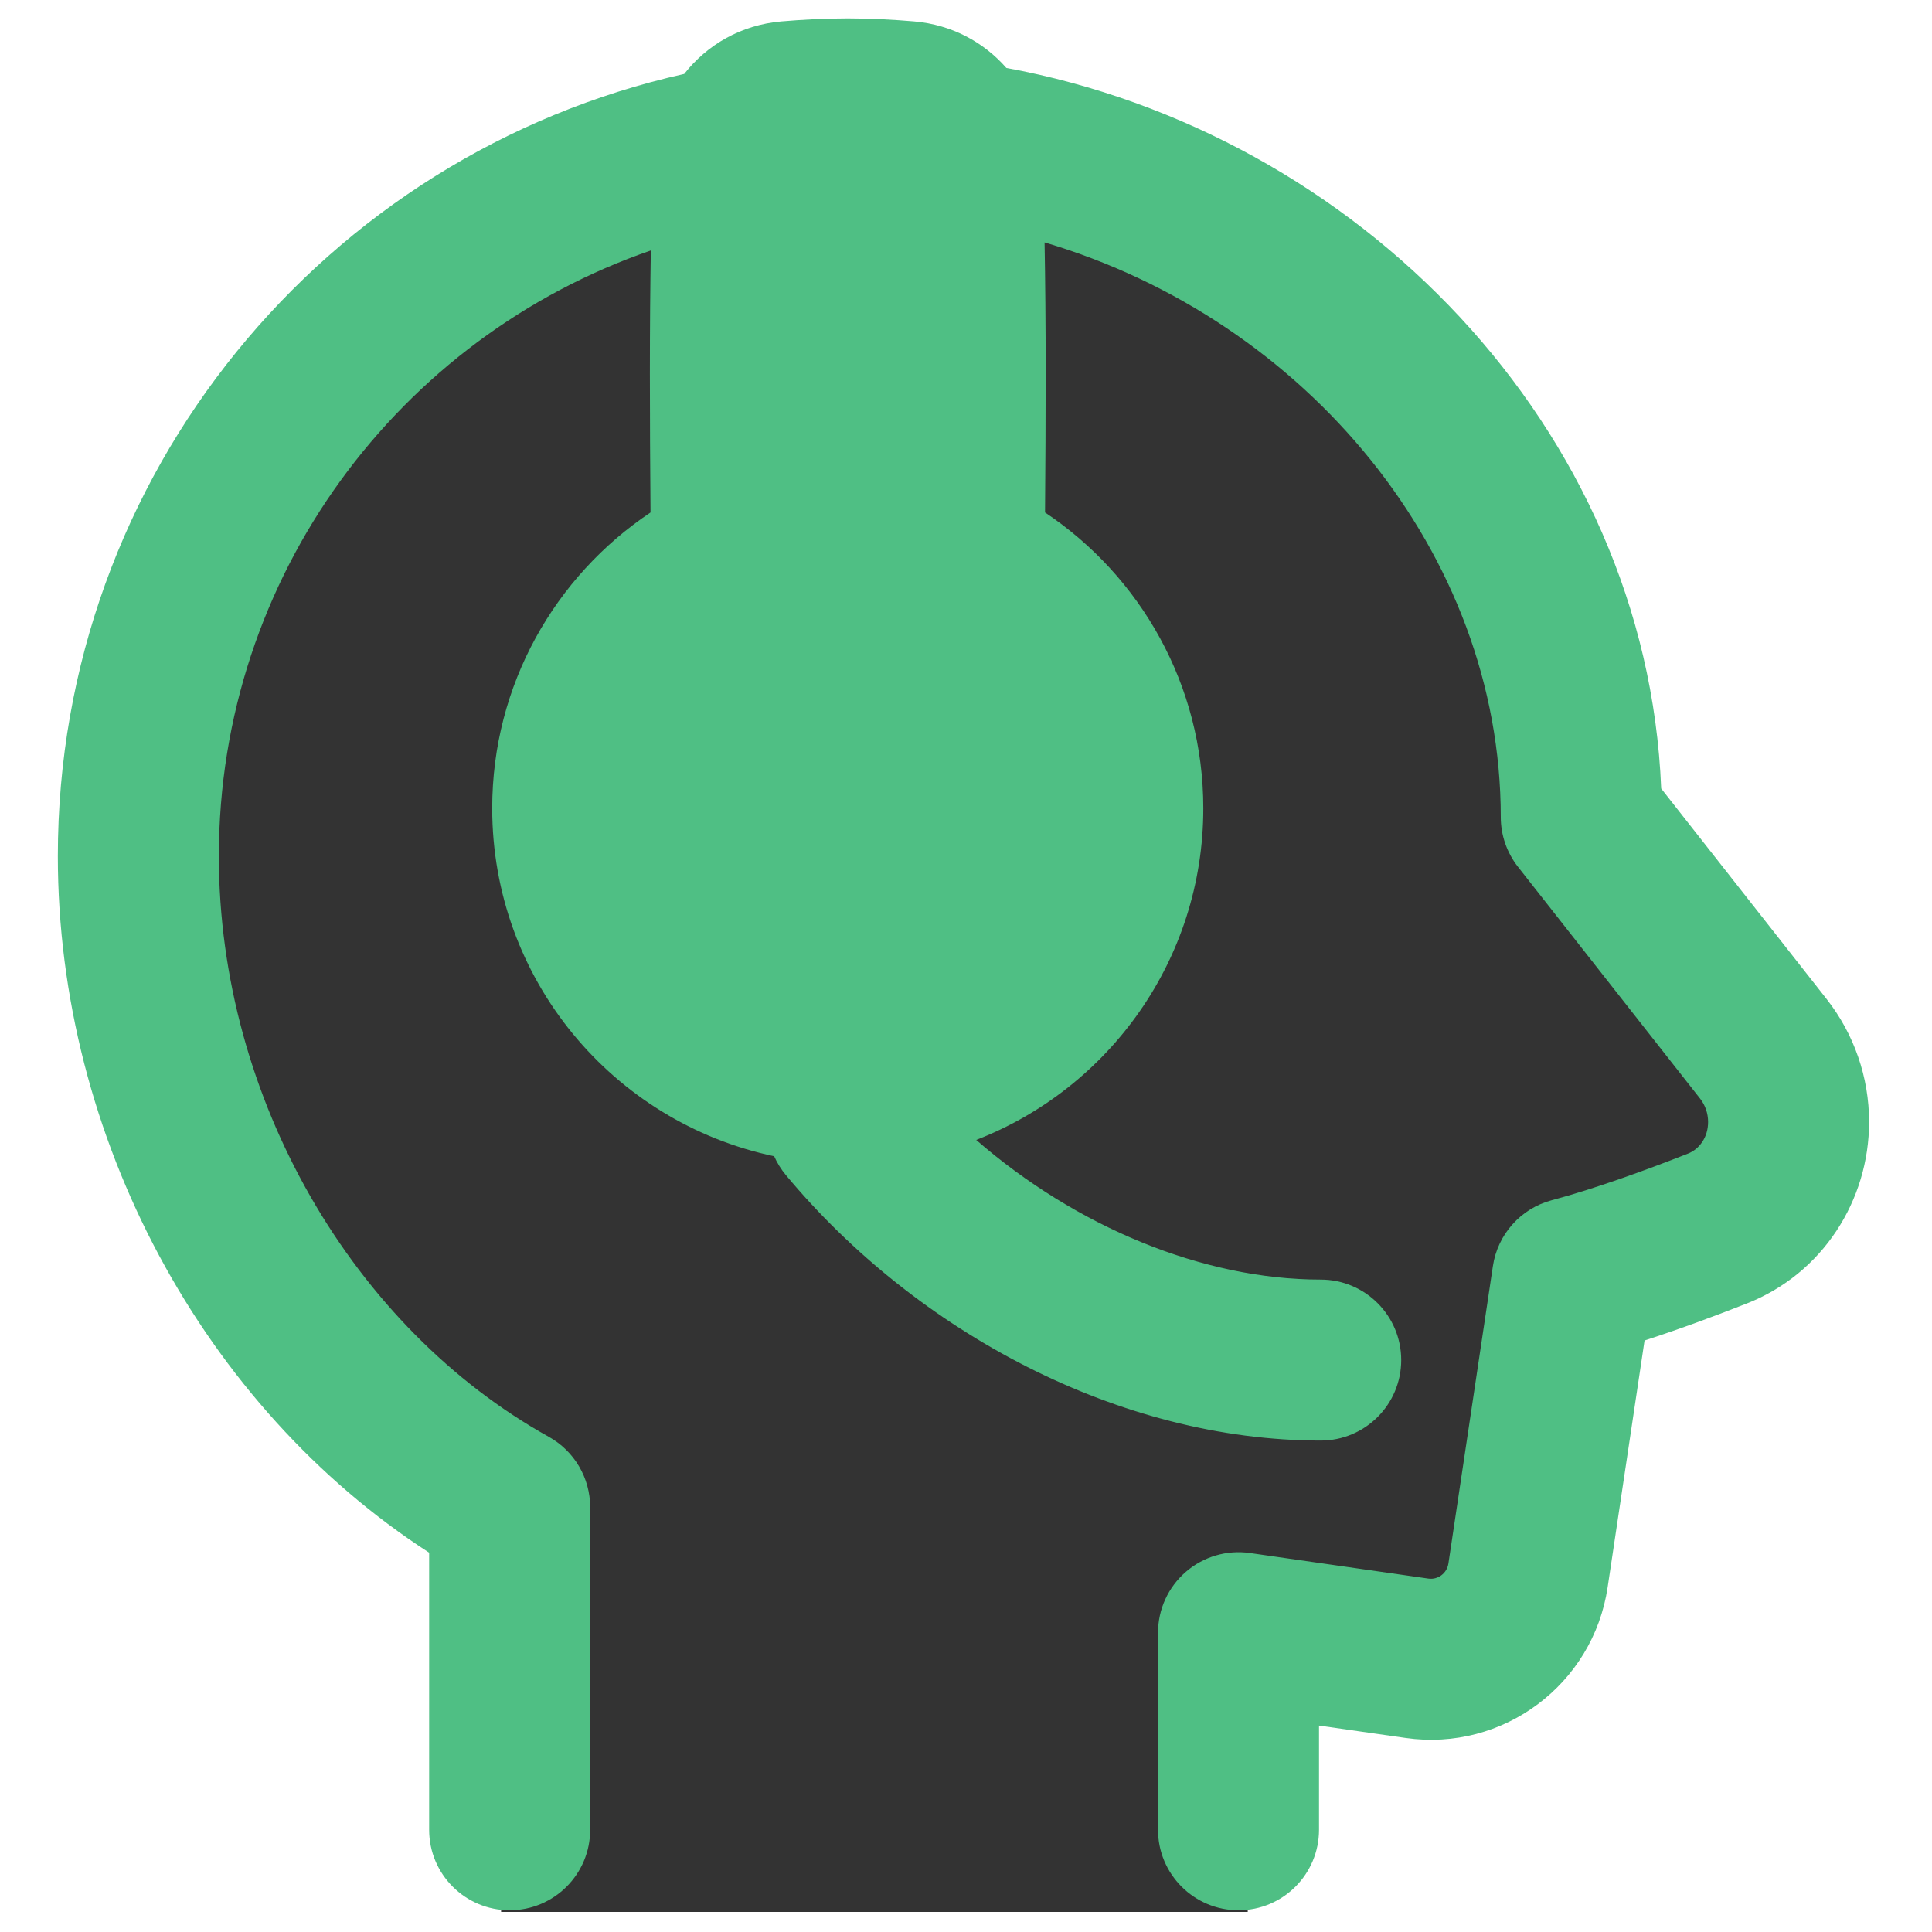
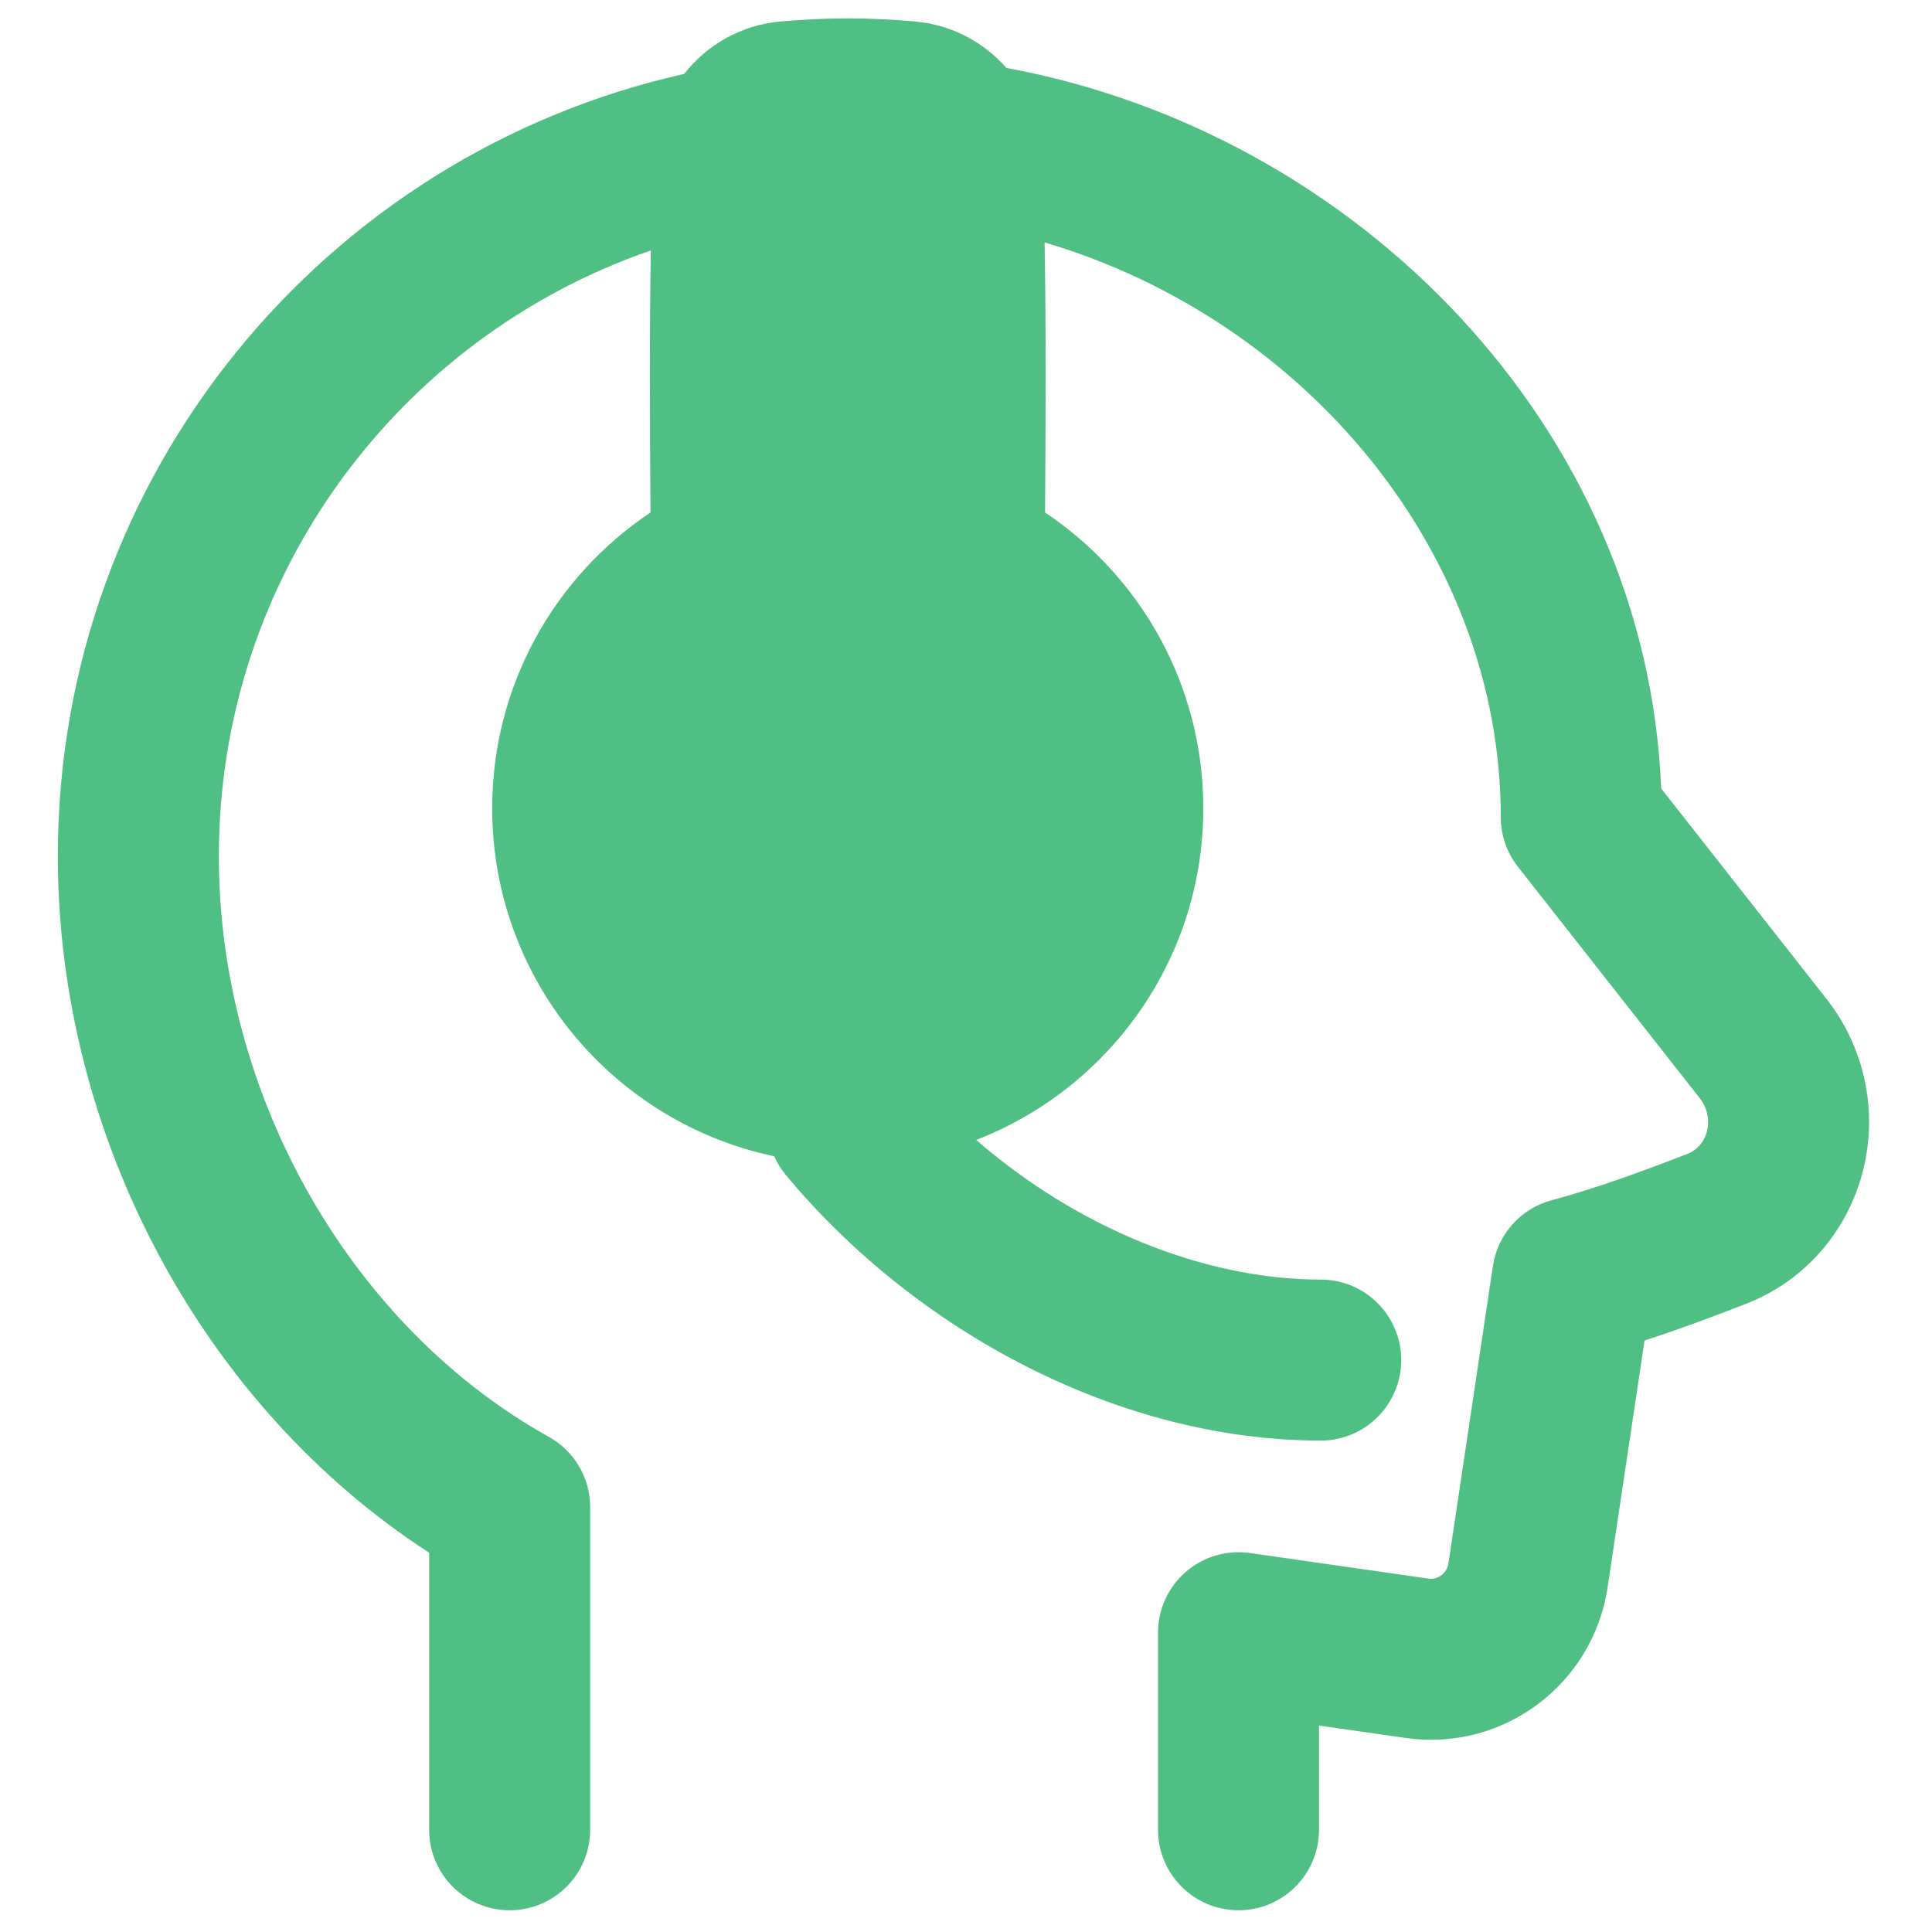
<svg xmlns="http://www.w3.org/2000/svg" width="64" height="64" viewBox="0 0 64 64" fill="none">
-   <path d="M28.5 4.667C41.586 4.667 52.965 15.121 52.965 27.741L59.142 35.578C59.698 36.283 60 37.156 60 38.054C60 39.642 59.062 41.082 57.584 41.661C56.14 42.227 54.278 42.906 52.667 43.334L51.158 53.394C50.886 55.205 49.203 56.458 47.39 56.199L41.333 55.334V63.334H16.6V51.086C9.084 46.92 4 38.233 4 29.061C4 15.589 14.969 4.667 28.5 4.667Z" fill="#333333" />
  <path fill-rule="evenodd" clip-rule="evenodd" d="M25.882 0.709C26.557 0.651 27.307 0.609 28.083 0.609C28.86 0.609 29.61 0.651 30.285 0.709C31.533 0.818 32.589 1.398 33.337 2.25C44.971 4.396 54.547 14.171 55.029 26.121L60.509 33.094C61.421 34.255 61.916 35.689 61.916 37.166C61.916 39.759 60.382 42.191 57.867 43.179C56.891 43.563 55.688 44.013 54.478 44.406L53.255 52.58C52.774 55.797 49.791 58.035 46.562 57.572L43.694 57.162V60.614C43.694 62.086 42.5 63.28 41.028 63.28C39.555 63.28 38.361 62.086 38.361 60.614V54.086C38.361 53.312 38.696 52.577 39.281 52.071C39.865 51.564 40.64 51.336 41.406 51.446L47.318 52.293C47.63 52.338 47.931 52.122 47.981 51.791L49.454 41.941C49.611 40.89 50.377 40.032 51.404 39.759C52.828 39.38 54.533 38.759 55.916 38.215C56.287 38.07 56.583 37.681 56.583 37.166C56.583 36.883 56.488 36.609 56.315 36.389L50.285 28.715C49.916 28.245 49.715 27.665 49.715 27.067C49.715 18.329 43.252 10.589 34.603 8.03C34.625 9.263 34.639 10.711 34.639 12.387C34.639 13.631 34.631 15.65 34.618 16.976C37.777 19.087 39.861 22.687 39.861 26.776C39.861 31.781 36.74 36.056 32.338 37.762C35.647 40.638 39.847 42.388 43.75 42.388C45.223 42.388 46.417 43.582 46.417 45.054C46.417 46.527 45.223 47.721 43.75 47.721C37.099 47.721 30.379 44.142 26.035 38.928C25.873 38.733 25.743 38.522 25.645 38.302C20.31 37.178 16.305 32.445 16.305 26.776C16.305 22.687 18.39 19.087 21.549 16.976C21.536 15.65 21.528 13.631 21.528 12.387C21.528 10.831 21.54 9.471 21.559 8.297C13.229 11.169 7.25 19.072 7.25 28.36C7.25 36.417 11.726 44.008 18.179 47.596C19.025 48.066 19.55 48.958 19.55 49.926V60.614C19.55 62.086 18.356 63.28 16.883 63.28C15.41 63.28 14.216 62.086 14.216 60.614V51.434C6.766 46.617 1.916 37.704 1.916 28.36C1.916 15.693 10.793 5.106 22.665 2.449C23.418 1.489 24.539 0.826 25.882 0.709Z" fill="#4FBF84" />
</svg>